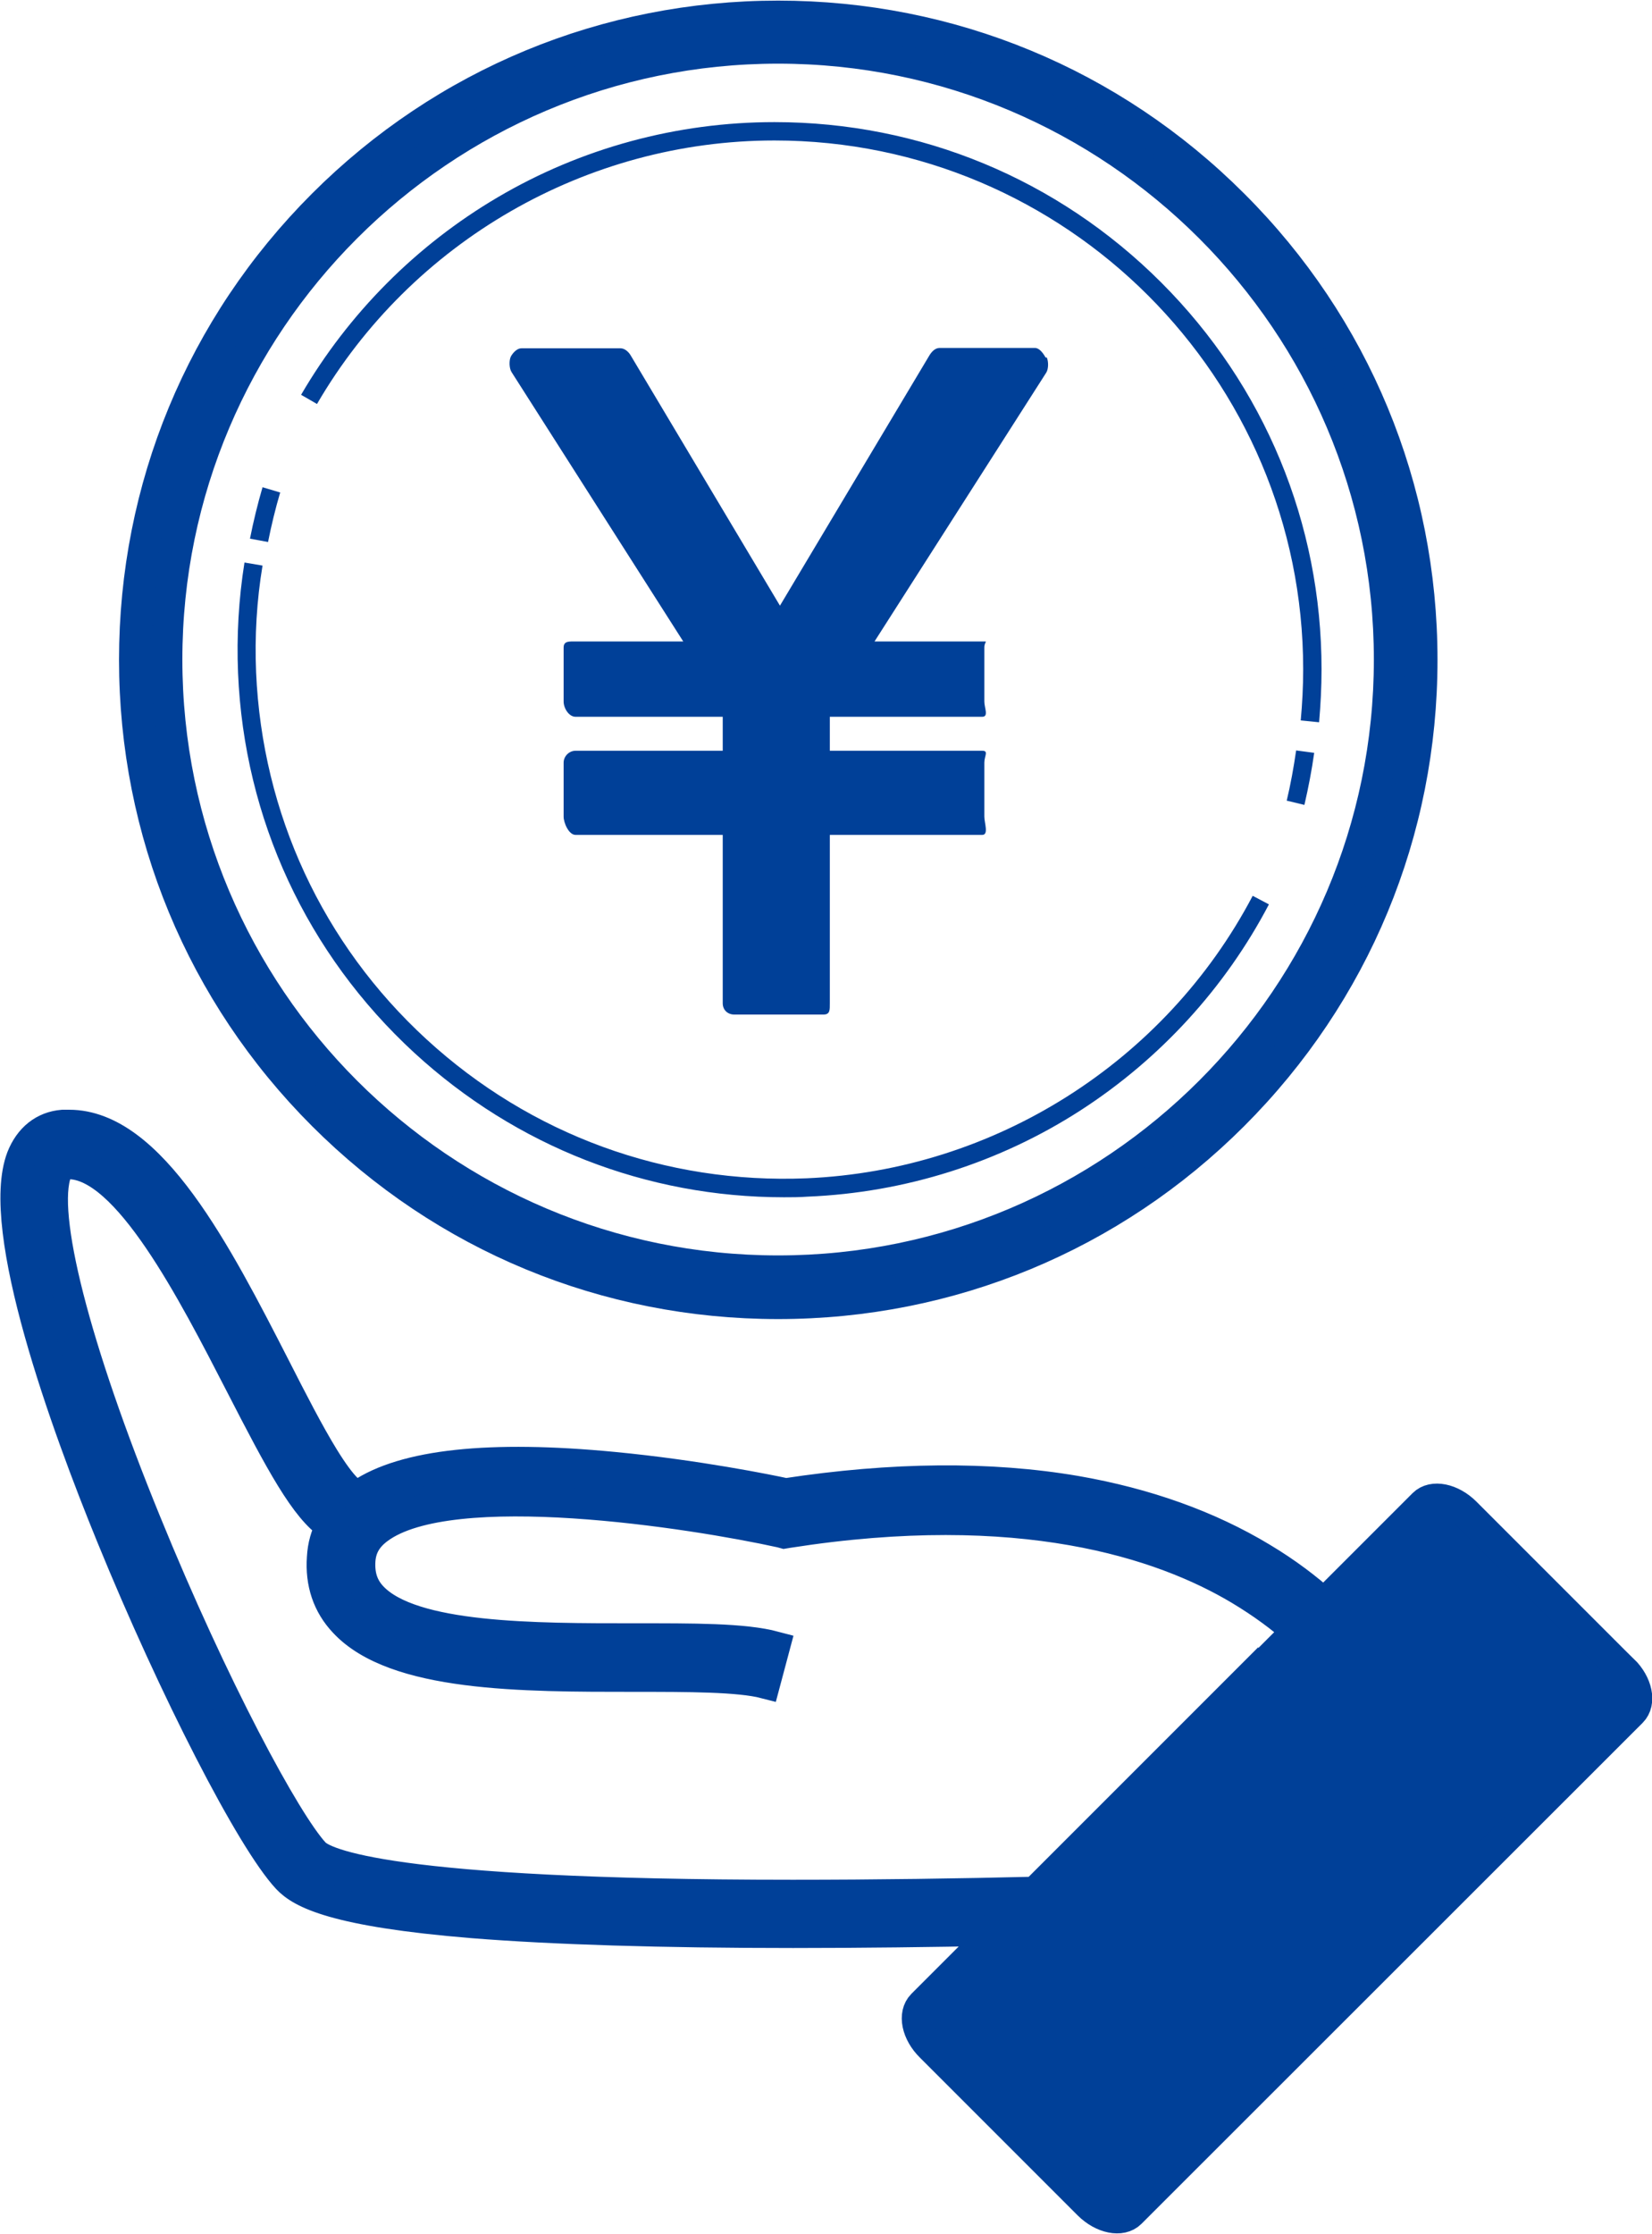
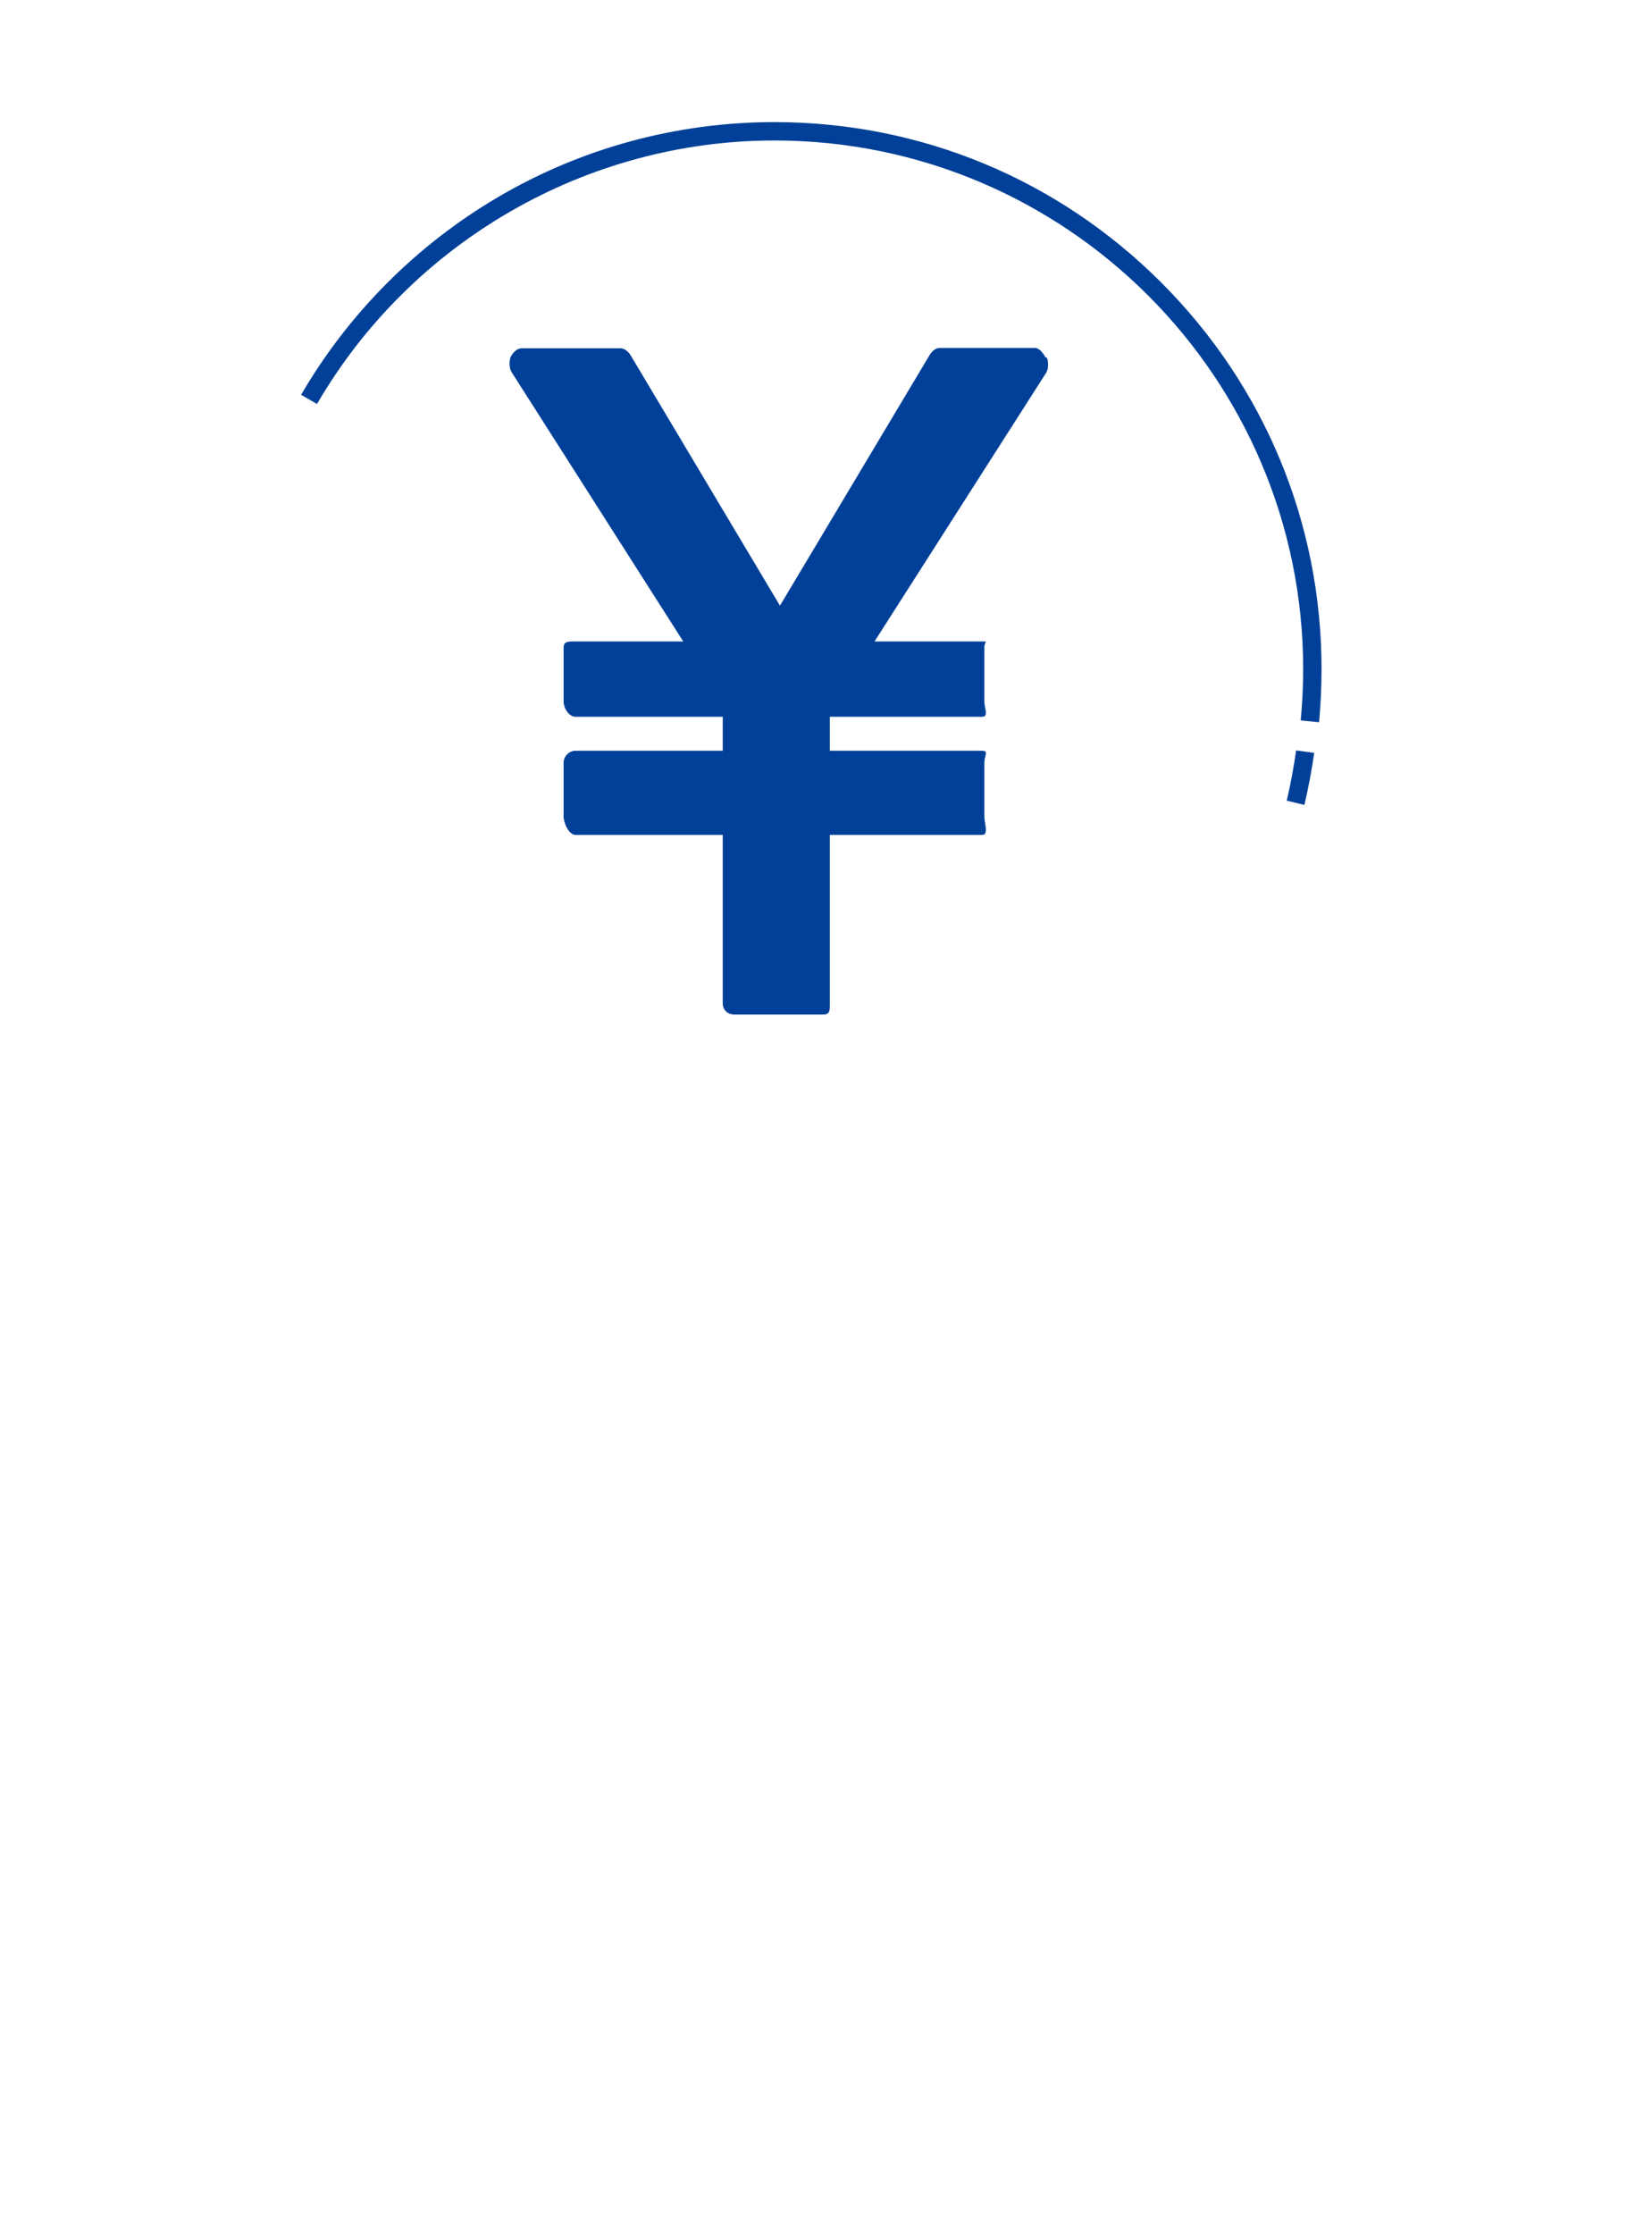
<svg xmlns="http://www.w3.org/2000/svg" id="_レイヤー_2" viewBox="0 0 53.99 73">
  <defs>
    <style>.cls-1{stroke:#004098;stroke-miterlimit:10;}.cls-1,.cls-2{fill:#004098;}.cls-2{stroke-width:0px;}</style>
  </defs>
  <g id="_レイヤー_2-2">
-     <path class="cls-1" d="m53.05,54.57l-5.15-5.15c-.46-.46-1.08-.58-1.38-.28l-3.25,3.25c-.55-.49-1.21-1-2.03-1.49-1.74-1.05-3.78-1.78-6.08-2.18-2.81-.48-6-.45-9.48.08-.55-.12-2.91-.6-5.62-.86-4.05-.39-6.84-.09-8.29.89-.09,0-.16-.01-.22-.02-.05-.02-.33-.15-.97-1.19-.48-.78-1.02-1.83-1.59-2.95-1.9-3.71-4.06-7.91-6.73-7.91-.07,0-.14,0-.21,0-.62.05-1.09.43-1.34,1.06-.89,2.32,1.45,8.75,2.93,12.37,2.05,5.02,4.58,9.94,5.75,11.19.45.48,1.55,1.08,6.06,1.45,2.64.21,6.16.32,10.47.32,2.25,0,4.52-.03,6.64-.07l-2.42,2.42c-.31.31-.18.93.28,1.38l5.15,5.15c.46.46,1.08.58,1.38.28l16.38-16.37c.31-.31.18-.93-.28-1.38Zm-12.43.46l-6.79,6.79c-2.46.06-5.2.1-7.92.1-13.31,0-15.33-1.05-15.63-1.37-.93-1-3.31-5.41-5.51-10.81-2.33-5.7-3.45-10.09-2.92-11.45.1-.25.2-.26.28-.26.04,0,.07,0,.11,0,1.92,0,4.06,4.18,5.63,7.23,1.29,2.51,2.11,4.05,2.95,4.59-.17.31-.27.66-.29,1.04-.06.83.18,1.55.72,2.12,1.66,1.78,5.82,1.77,9.48,1.77,1.76,0,3.42,0,4.27.22l.16-.6.16-.6c-1.01-.27-2.67-.26-4.59-.26-3.24,0-7.28.01-8.57-1.37-.3-.32-.42-.7-.39-1.18.03-.43.22-.76.6-1.04,2.36-1.76,10.29-.51,13.15.12l.11.03.12-.02c7.61-1.19,12.23.35,14.76,1.86.75.45,1.37.91,1.87,1.36l-1.76,1.76Z" />
-     <path class="cls-1" d="m25.43,42.6c5.62,0,10.91-2.19,14.88-6.16,3.98-3.98,6.17-9.26,6.17-14.88s-2.19-10.91-6.17-14.88c-3.98-3.98-9.26-6.16-14.88-6.16s-10.91,2.19-14.88,6.16c-3.98,3.98-6.16,9.26-6.16,14.88s2.19,10.91,6.16,14.88c3.98,3.98,9.26,6.16,14.88,6.16Zm0-41.02c11.01,0,19.97,8.96,19.97,19.97s-8.96,19.97-19.97,19.97S5.46,32.56,5.46,21.55,14.42,1.58,25.43,1.58Z" />
    <path class="cls-2" d="m25.31,4.59c9.53,0,17.28,7.75,17.28,17.28,0,.56-.03,1.12-.08,1.67l.6.06c.05-.57.08-1.15.08-1.73,0-4.77-1.86-9.26-5.24-12.64-3.38-3.38-7.87-5.24-12.64-5.24-3.19,0-6.32.85-9.05,2.46-2.65,1.56-4.87,3.79-6.42,6.45l.52.3c3.09-5.31,8.81-8.61,14.95-8.61Z" />
-     <path class="cls-2" d="m13.54,34.4c3.33,3.06,7.59,4.72,12.08,4.72.25,0,.51,0,.77-.02,3.19-.13,6.28-1.11,8.94-2.83,2.58-1.67,4.71-3.99,6.14-6.72l-.53-.28c-2.86,5.44-8.45,8.97-14.58,9.23-4.61.19-9.02-1.42-12.42-4.54-3.4-3.12-5.37-7.38-5.57-11.99-.05-1.17.02-2.35.21-3.49l-.59-.1c-.19,1.19-.26,2.4-.21,3.61.2,4.77,2.25,9.18,5.76,12.41Z" />
    <path class="cls-2" d="m42.05,26.16l.58.14c.13-.56.24-1.13.32-1.7l-.59-.08c-.08.55-.18,1.11-.31,1.65Z" />
-     <path class="cls-2" d="m9.15,16.09l-.57-.17c-.16.55-.3,1.12-.41,1.68l.59.11c.11-.55.24-1.09.4-1.63Z" />
    <path class="cls-2" d="m34.17,11.68c-.07-.13-.2-.31-.34-.31h-3.13c-.14,0-.26.13-.33.25l-4.88,8.17-4.88-8.18c-.07-.12-.2-.23-.33-.23h-3.24c-.14,0-.27.14-.34.26-.07.13-.06.4.02.52l5.61,8.8h-3.52c-.21,0-.39-.02-.39.2v1.76c0,.22.17.5.39.5h4.81v1.11h-4.81c-.21,0-.39.18-.39.39v1.76c0,.21.17.6.39.6h4.81v5.5c0,.22.16.37.38.37h2.91c.22,0,.21-.15.21-.37v-5.5h4.98c.22,0,.07-.39.07-.6v-1.76c0-.22.15-.39-.07-.39h-4.98v-1.11h4.98c.22,0,.07-.29.07-.5v-1.76c0-.22.15-.2-.07-.2h-3.52l5.61-8.78c.08-.12.08-.37.02-.5Z" />
  </g>
</svg>